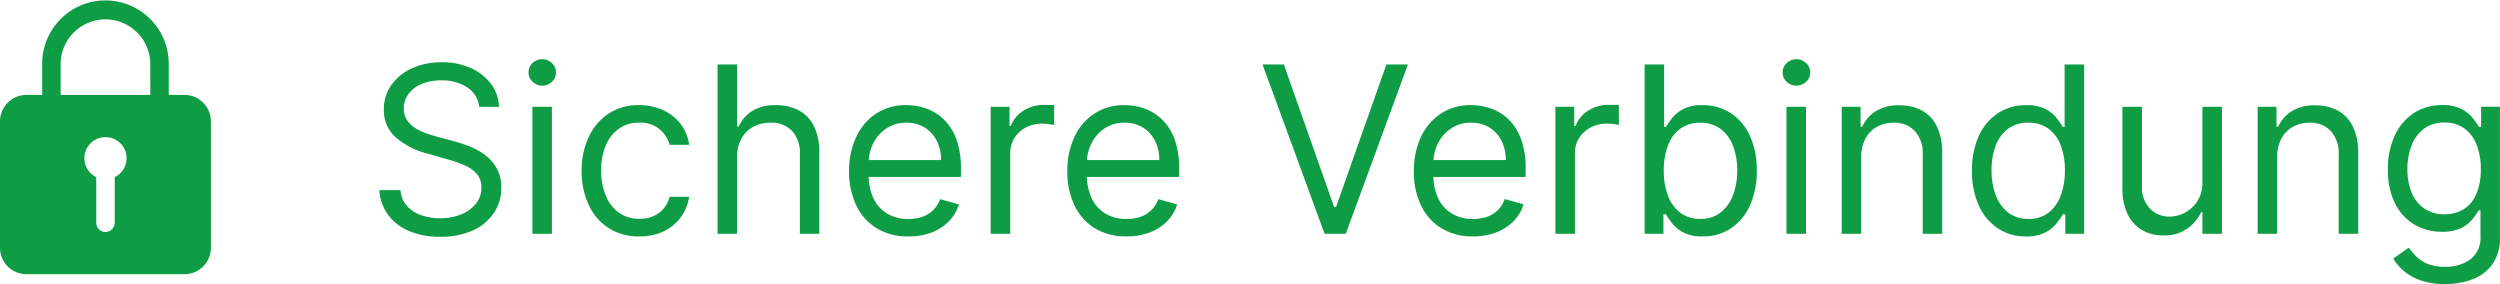
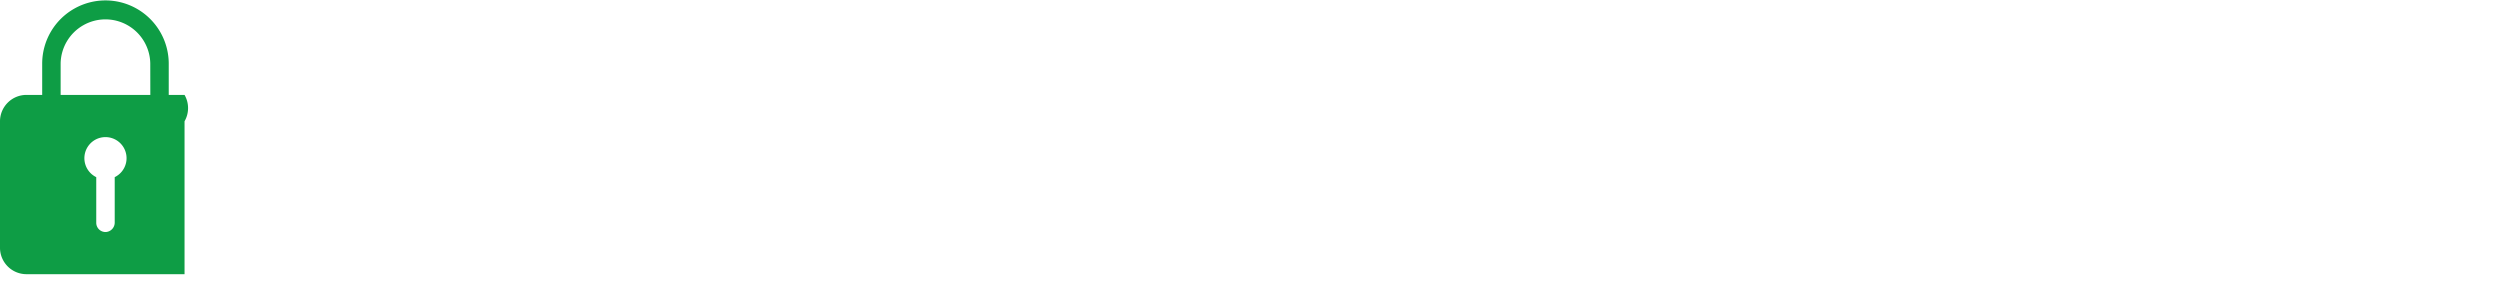
<svg xmlns="http://www.w3.org/2000/svg" width="128.884" height="14.643" viewBox="0 0 128.884 14.643">
  <g id="Gruppe_68085" data-name="Gruppe 68085" transform="translate(3020.873 6190.052)">
    <g id="Gruppe_68031" data-name="Gruppe 68031" transform="translate(-2390.75 3611.115)">
      <g id="Gruppe_68004" data-name="Gruppe 68004" transform="translate(-17)">
-         <path id="Icon_ionic-ios-lock" data-name="Icon ionic-ios-lock" d="M16.264,8.268h-.815V6.681a3.262,3.262,0,1,0-6.524-.044V8.268H8.109A1.363,1.363,0,0,0,6.75,9.627v6.524A1.363,1.363,0,0,0,8.109,17.51h8.155a1.363,1.363,0,0,0,1.359-1.359V9.627A1.363,1.363,0,0,0,16.264,8.268Zm-3.6,4.241v2.338a.487.487,0,0,1-.452.489.476.476,0,0,1-.5-.476V12.508a1.087,1.087,0,1,1,.951,0ZM14.5,8.268H9.876V6.637a2.311,2.311,0,0,1,4.621,0Z" transform="translate(-619.873 -9804.542)" fill="#0e9d45" />
-         <path id="Pfad_37066" data-name="Pfad 37066" d="M5.83-6.545a1.338,1.338,0,0,0-.622-1.006,2.387,2.387,0,0,0-1.338-.358,2.528,2.528,0,0,0-1.012.188,1.6,1.6,0,0,0-.673.516,1.229,1.229,0,0,0-.241.746,1.045,1.045,0,0,0,.168.6,1.416,1.416,0,0,0,.433.413A2.931,2.931,0,0,0,3.1-5.18q.29.1.533.168l.886.239a7.878,7.878,0,0,1,.761.247,3.609,3.609,0,0,1,.805.428A2.225,2.225,0,0,1,6.72-3.4a1.99,1.99,0,0,1,.251,1.036A2.307,2.307,0,0,1,6.6-1.091a2.54,2.54,0,0,1-1.074.908A3.947,3.947,0,0,1,3.818.153,3.985,3.985,0,0,1,2.2-.149,2.569,2.569,0,0,1,1.123-.993,2.4,2.4,0,0,1,.682-2.25H1.773a1.349,1.349,0,0,0,.335.816,1.754,1.754,0,0,0,.741.477A2.946,2.946,0,0,0,3.818-.8,2.833,2.833,0,0,0,4.9-1a1.84,1.84,0,0,0,.763-.554,1.3,1.3,0,0,0,.281-.833,1.024,1.024,0,0,0-.243-.707,1.782,1.782,0,0,0-.639-.443,6.717,6.717,0,0,0-.857-.3L3.136-4.142a4,4,0,0,1-1.619-.839,1.843,1.843,0,0,1-.6-1.428,2.118,2.118,0,0,1,.4-1.281,2.637,2.637,0,0,1,1.074-.852,3.633,3.633,0,0,1,1.511-.3,3.567,3.567,0,0,1,1.5.3,2.628,2.628,0,0,1,1.042.82,2.046,2.046,0,0,1,.407,1.18ZM8.574,0V-6.545H9.58V0Zm.511-7.636a.708.708,0,0,1-.5-.2.64.64,0,0,1-.211-.482A.64.64,0,0,1,8.58-8.8a.708.708,0,0,1,.5-.2.708.708,0,0,1,.5.2.64.64,0,0,1,.211.482.64.64,0,0,1-.211.482A.708.708,0,0,1,9.085-7.636ZM14.08.136A2.832,2.832,0,0,1,12.494-.3a2.833,2.833,0,0,1-1.023-1.2,4.057,4.057,0,0,1-.358-1.743A4.012,4.012,0,0,1,11.482-5a2.894,2.894,0,0,1,1.031-1.2,2.77,2.77,0,0,1,1.549-.433,2.935,2.935,0,0,1,1.244.256,2.383,2.383,0,0,1,.908.716,2.233,2.233,0,0,1,.439,1.074H15.648a1.576,1.576,0,0,0-.509-.795,1.544,1.544,0,0,0-1.059-.347,1.766,1.766,0,0,0-1.029.3,2,2,0,0,0-.686.857,3.164,3.164,0,0,0-.245,1.293,3.338,3.338,0,0,0,.241,1.321,2,2,0,0,0,.682.874,1.754,1.754,0,0,0,1.038.311A1.8,1.8,0,0,0,14.791-.9a1.468,1.468,0,0,0,.541-.392,1.5,1.5,0,0,0,.315-.614h1.006a2.328,2.328,0,0,1-.42,1.042,2.353,2.353,0,0,1-.882.733A2.837,2.837,0,0,1,14.08.136Zm5.045-4.074V0H18.119V-8.727h1.006v3.2h.085A1.859,1.859,0,0,1,19.9-6.33a2.237,2.237,0,0,1,1.234-.3,2.468,2.468,0,0,1,1.172.266,1.832,1.832,0,0,1,.782.814,3.055,3.055,0,0,1,.279,1.391V0H22.364V-4.091a1.7,1.7,0,0,0-.4-1.208,1.455,1.455,0,0,0-1.114-.428,1.843,1.843,0,0,0-.884.209,1.509,1.509,0,0,0-.614.609A1.965,1.965,0,0,0,19.125-3.937ZM27.955.136a3.055,3.055,0,0,1-1.63-.42A2.768,2.768,0,0,1,25.272-1.46,3.978,3.978,0,0,1,24.9-3.222,4.061,4.061,0,0,1,25.272-5,2.888,2.888,0,0,1,26.3-6.2a2.77,2.77,0,0,1,1.549-.433,3.1,3.1,0,0,1,1.01.17,2.516,2.516,0,0,1,.908.552A2.67,2.67,0,0,1,30.422-4.9a4.287,4.287,0,0,1,.243,1.543v.426H25.619V-3.8h4.023a2.163,2.163,0,0,0-.219-.989,1.689,1.689,0,0,0-.622-.686,1.753,1.753,0,0,0-.948-.251,1.8,1.8,0,0,0-1.038.3,1.972,1.972,0,0,0-.671.769,2.253,2.253,0,0,0-.234,1.014v.58a2.776,2.776,0,0,0,.258,1.255,1.815,1.815,0,0,0,.718.78,2.1,2.1,0,0,0,1.07.266,2.157,2.157,0,0,0,.718-.113,1.5,1.5,0,0,0,.556-.341,1.529,1.529,0,0,0,.362-.569l.972.273a2.137,2.137,0,0,1-.516.867,2.476,2.476,0,0,1-.895.58A3.288,3.288,0,0,1,27.955.136ZM32.2,0V-6.545h.972v.989h.068a1.572,1.572,0,0,1,.648-.788,1.907,1.907,0,0,1,1.057-.3q.111,0,.277,0t.251.013v1.023q-.051-.013-.232-.04a2.522,2.522,0,0,0-.381-.028,1.784,1.784,0,0,0-.85.2,1.512,1.512,0,0,0-.588.545,1.47,1.47,0,0,0-.215.79V0ZM39.2.136a3.055,3.055,0,0,1-1.63-.42A2.768,2.768,0,0,1,36.522-1.46a3.978,3.978,0,0,1-.369-1.762A4.061,4.061,0,0,1,36.522-5a2.888,2.888,0,0,1,1.031-1.2A2.77,2.77,0,0,1,39.1-6.631a3.1,3.1,0,0,1,1.01.17,2.516,2.516,0,0,1,.908.552A2.67,2.67,0,0,1,41.672-4.9a4.287,4.287,0,0,1,.243,1.543v.426H36.869V-3.8h4.023a2.163,2.163,0,0,0-.219-.989,1.689,1.689,0,0,0-.622-.686,1.753,1.753,0,0,0-.948-.251,1.8,1.8,0,0,0-1.038.3,1.972,1.972,0,0,0-.671.769,2.253,2.253,0,0,0-.234,1.014v.58a2.776,2.776,0,0,0,.258,1.255,1.815,1.815,0,0,0,.718.78,2.1,2.1,0,0,0,1.07.266,2.157,2.157,0,0,0,.718-.113,1.5,1.5,0,0,0,.556-.341,1.529,1.529,0,0,0,.362-.569l.972.273A2.137,2.137,0,0,1,41.3-.65a2.476,2.476,0,0,1-.895.58A3.288,3.288,0,0,1,39.2.136Zm8.114-8.864,2.591,7.347h.1L52.6-8.727H53.71L50.506,0H49.415l-3.2-8.727ZM57.068.136a3.055,3.055,0,0,1-1.63-.42A2.768,2.768,0,0,1,54.386-1.46a3.978,3.978,0,0,1-.369-1.762A4.061,4.061,0,0,1,54.386-5a2.888,2.888,0,0,1,1.031-1.2,2.77,2.77,0,0,1,1.549-.433,3.1,3.1,0,0,1,1.01.17,2.516,2.516,0,0,1,.908.552A2.67,2.67,0,0,1,59.536-4.9a4.287,4.287,0,0,1,.243,1.543v.426H54.733V-3.8h4.023a2.163,2.163,0,0,0-.219-.989,1.689,1.689,0,0,0-.622-.686,1.753,1.753,0,0,0-.948-.251,1.8,1.8,0,0,0-1.038.3,1.972,1.972,0,0,0-.671.769,2.253,2.253,0,0,0-.234,1.014v.58a2.776,2.776,0,0,0,.258,1.255,1.815,1.815,0,0,0,.718.78,2.1,2.1,0,0,0,1.07.266,2.157,2.157,0,0,0,.718-.113,1.5,1.5,0,0,0,.556-.341A1.529,1.529,0,0,0,58.7-1.79l.972.273a2.137,2.137,0,0,1-.516.867,2.476,2.476,0,0,1-.895.58A3.288,3.288,0,0,1,57.068.136ZM61.313,0V-6.545h.972v.989h.068A1.572,1.572,0,0,1,63-6.345a1.907,1.907,0,0,1,1.057-.3q.111,0,.277,0t.251.013v1.023q-.051-.013-.232-.04a2.522,2.522,0,0,0-.381-.028,1.784,1.784,0,0,0-.85.2,1.512,1.512,0,0,0-.588.545,1.47,1.47,0,0,0-.215.79V0Zm4.6,0V-8.727H66.92v3.222h.085q.111-.17.309-.437a1.8,1.8,0,0,1,.571-.477A2.059,2.059,0,0,1,68.9-6.631a2.6,2.6,0,0,1,1.457.413,2.75,2.75,0,0,1,.984,1.172,4.2,4.2,0,0,1,.354,1.79,4.236,4.236,0,0,1-.354,1.8,2.774,2.774,0,0,1-.98,1.176,2.553,2.553,0,0,1-1.445.415A2.077,2.077,0,0,1,67.9-.075a1.834,1.834,0,0,1-.584-.482q-.2-.271-.315-.45h-.119V0ZM66.9-3.273a3.622,3.622,0,0,0,.217,1.306,1.96,1.96,0,0,0,.635.882,1.641,1.641,0,0,0,1.023.317A1.65,1.65,0,0,0,69.833-1.1a2.039,2.039,0,0,0,.639-.9,3.559,3.559,0,0,0,.215-1.268,3.492,3.492,0,0,0-.211-1.246,1.959,1.959,0,0,0-.635-.882,1.693,1.693,0,0,0-1.063-.326,1.686,1.686,0,0,0-1.031.309,1.882,1.882,0,0,0-.631.861A3.556,3.556,0,0,0,66.9-3.273ZM73.227,0V-6.545h1.006V0Zm.511-7.636a.708.708,0,0,1-.5-.2.64.64,0,0,1-.211-.482.64.64,0,0,1,.211-.482.708.708,0,0,1,.5-.2.708.708,0,0,1,.5.2.64.64,0,0,1,.211.482.64.64,0,0,1-.211.482A.708.708,0,0,1,73.739-7.636Zm3.341,3.7V0H76.074V-6.545h.972v1.023h.085a1.883,1.883,0,0,1,.7-.8,2.184,2.184,0,0,1,1.21-.3A2.4,2.4,0,0,1,80.2-6.36a1.852,1.852,0,0,1,.776.818,3.053,3.053,0,0,1,.277,1.383V0H80.25V-4.091a1.7,1.7,0,0,0-.4-1.2,1.425,1.425,0,0,0-1.1-.433,1.743,1.743,0,0,0-.859.209,1.49,1.49,0,0,0-.594.609A2.012,2.012,0,0,0,77.08-3.937ZM85.568.136a2.553,2.553,0,0,1-1.445-.415,2.774,2.774,0,0,1-.98-1.176,4.236,4.236,0,0,1-.354-1.8,4.2,4.2,0,0,1,.354-1.79,2.75,2.75,0,0,1,.984-1.172,2.6,2.6,0,0,1,1.457-.413A2.059,2.059,0,0,1,86.6-6.42a1.8,1.8,0,0,1,.571.477q.2.266.309.437h.085V-8.727h1.006V0H87.6V-1.006h-.119q-.111.179-.315.45a1.834,1.834,0,0,1-.584.482A2.077,2.077,0,0,1,85.568.136Zm.136-.9a1.641,1.641,0,0,0,1.023-.317,1.96,1.96,0,0,0,.635-.882,3.622,3.622,0,0,0,.217-1.306,3.555,3.555,0,0,0-.213-1.285,1.882,1.882,0,0,0-.631-.861A1.686,1.686,0,0,0,85.7-5.727a1.693,1.693,0,0,0-1.063.326,1.958,1.958,0,0,0-.635.882A3.492,3.492,0,0,0,83.8-3.273,3.559,3.559,0,0,0,84.011-2a2.039,2.039,0,0,0,.639.9A1.65,1.65,0,0,0,85.7-.767ZM94.67-2.676V-6.545h1.006V0H94.67V-1.108H94.6a2.132,2.132,0,0,1-.716.846,2.058,2.058,0,0,1-1.227.347,2.173,2.173,0,0,1-1.091-.271A1.863,1.863,0,0,1,90.818-1a3.094,3.094,0,0,1-.273-1.383V-6.545h1.006v4.091a1.6,1.6,0,0,0,.4,1.142,1.354,1.354,0,0,0,1.029.426,1.725,1.725,0,0,0,.765-.192,1.682,1.682,0,0,0,.656-.588A1.774,1.774,0,0,0,94.67-2.676Zm3.852-1.261V0H97.517V-6.545h.972v1.023h.085a1.883,1.883,0,0,1,.7-.8,2.184,2.184,0,0,1,1.21-.3,2.4,2.4,0,0,1,1.163.271,1.852,1.852,0,0,1,.776.818,3.053,3.053,0,0,1,.277,1.383V0h-1.006V-4.091a1.7,1.7,0,0,0-.4-1.2,1.425,1.425,0,0,0-1.1-.433,1.743,1.743,0,0,0-.859.209,1.49,1.49,0,0,0-.594.609A2.012,2.012,0,0,0,98.523-3.937Zm8.659,6.528a3.769,3.769,0,0,1-1.253-.185,2.684,2.684,0,0,1-.871-.486,2.672,2.672,0,0,1-.552-.641l.8-.563q.136.179.345.411a1.788,1.788,0,0,0,.573.4,2.251,2.251,0,0,0,.957.173,2.133,2.133,0,0,0,1.308-.384,1.4,1.4,0,0,0,.516-1.2V-1.21h-.085q-.111.179-.313.441a1.782,1.782,0,0,1-.58.464,2.159,2.159,0,0,1-1.016.2,2.72,2.72,0,0,1-1.421-.375,2.612,2.612,0,0,1-.993-1.091,3.8,3.8,0,0,1-.364-1.739,4.063,4.063,0,0,1,.354-1.754,2.747,2.747,0,0,1,.984-1.159,2.608,2.608,0,0,1,1.457-.411,2.085,2.085,0,0,1,1.016.211,1.843,1.843,0,0,1,.58.477q.2.266.313.437h.1v-1.04h.972V.188a2.3,2.3,0,0,1-.381,1.374,2.216,2.216,0,0,1-1.023.78A3.9,3.9,0,0,1,107.182,2.591Zm-.034-3.6a1.809,1.809,0,0,0,1.023-.277,1.722,1.722,0,0,0,.635-.8,3.218,3.218,0,0,0,.217-1.244,3.392,3.392,0,0,0-.213-1.249,1.873,1.873,0,0,0-.631-.848,1.694,1.694,0,0,0-1.031-.307,1.7,1.7,0,0,0-1.063.324,1.951,1.951,0,0,0-.635.869,3.33,3.33,0,0,0-.211,1.21,3.139,3.139,0,0,0,.215,1.2,1.812,1.812,0,0,0,.639.818A1.8,1.8,0,0,0,107.148-1.006Z" transform="translate(-594.25 -9789.115)" fill="#0e9d45" />
+         <path id="Icon_ionic-ios-lock" data-name="Icon ionic-ios-lock" d="M16.264,8.268h-.815V6.681a3.262,3.262,0,1,0-6.524-.044V8.268H8.109A1.363,1.363,0,0,0,6.75,9.627v6.524A1.363,1.363,0,0,0,8.109,17.51h8.155V9.627A1.363,1.363,0,0,0,16.264,8.268Zm-3.6,4.241v2.338a.487.487,0,0,1-.452.489.476.476,0,0,1-.5-.476V12.508a1.087,1.087,0,1,1,.951,0ZM14.5,8.268H9.876V6.637a2.311,2.311,0,0,1,4.621,0Z" transform="translate(-619.873 -9804.542)" fill="#0e9d45" />
      </g>
    </g>
  </g>
</svg>